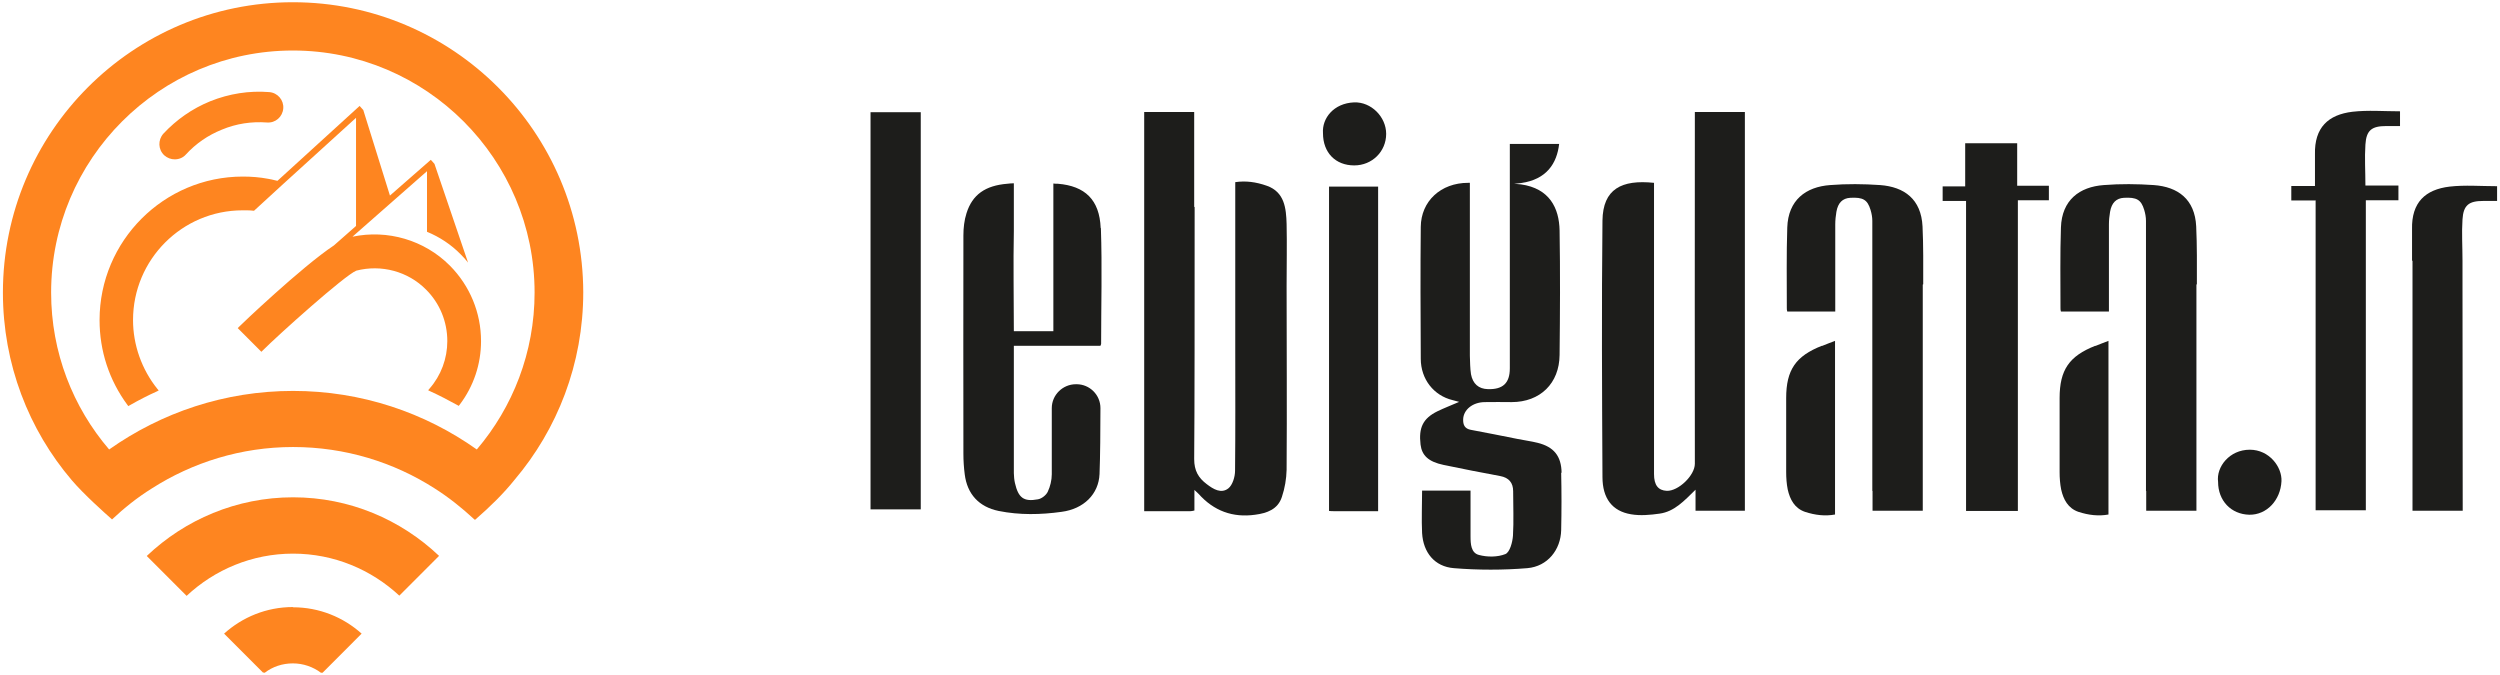
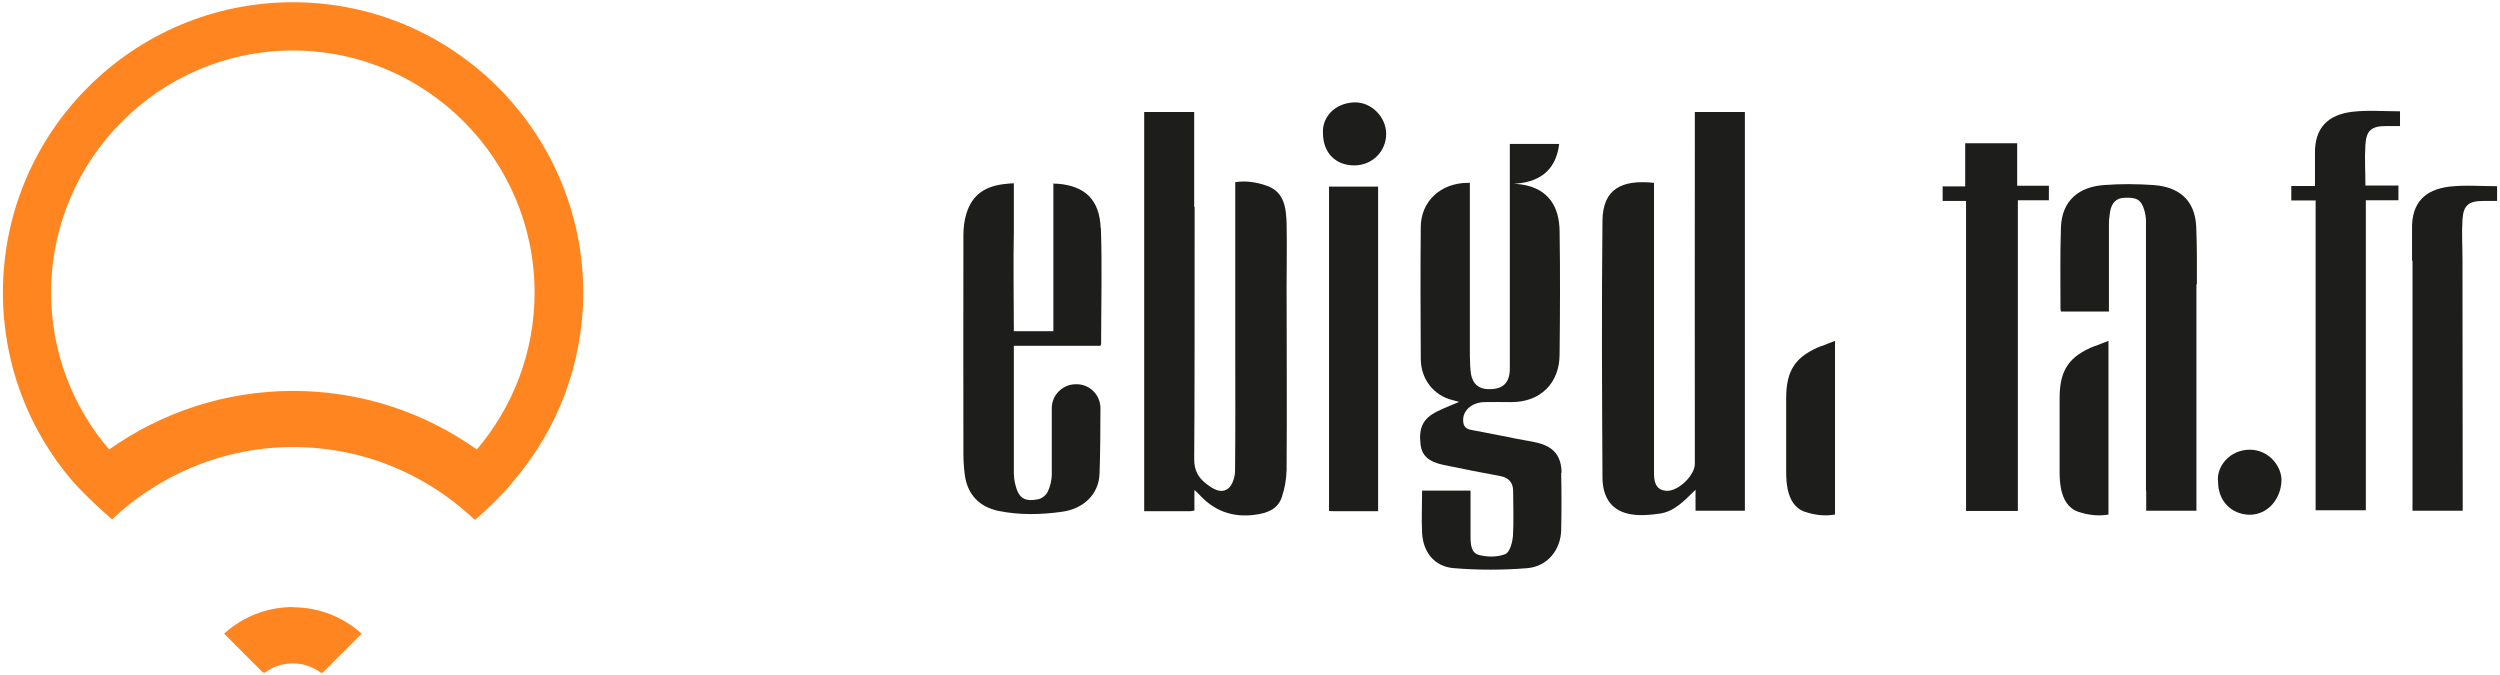
<svg xmlns="http://www.w3.org/2000/svg" width="300px" height="81px" viewBox="0 0 302 81" version="1.1">
  <g id="surface1">
-     <path style=" stroke:none;fill-rule:nonzero;fill:rgb(11.373%,11.373%,10.588%);fill-opacity:1;" d="M 105.16 13.285 L 111.227 13.285 L 111.227 61.262 L 105.16 61.262 Z M 105.16 13.285 " />
    <path style=" stroke:none;fill-rule:nonzero;fill:rgb(11.373%,11.373%,10.588%);fill-opacity:1;" d="M 155.422 26.785 C 155.367 24.895 155.18 22.922 153.023 22.168 C 151.727 21.707 150.461 21.547 149.219 21.734 C 149.219 29.188 149.219 37.207 149.219 39.527 L 149.219 41.879 C 149.219 46.789 149.246 51.68 149.195 56.594 C 149.195 57.32 148.898 58.32 148.383 58.727 C 147.523 59.398 146.578 58.832 145.77 58.211 C 144.77 57.457 144.258 56.594 144.258 55.188 C 144.312 49.438 144.312 36.047 144.312 24.703 C 144.312 24.703 144.285 24.73 144.258 24.758 L 144.258 13.258 L 138.219 13.258 L 138.219 61.48 C 140.133 61.48 141.969 61.48 143.801 61.48 C 143.934 61.48 144.07 61.453 144.285 61.398 L 144.285 58.914 C 144.582 59.211 144.719 59.293 144.797 59.398 C 146.633 61.453 148.922 62.289 151.621 61.91 C 153.051 61.723 154.371 61.262 154.855 59.75 C 155.207 58.699 155.395 57.59 155.422 56.484 C 155.477 49.086 155.422 41.66 155.422 34.262 C 155.422 31.754 155.477 29.242 155.422 26.758 " />
    <path style=" stroke:none;fill-rule:nonzero;fill:rgb(11.373%,11.373%,10.588%);fill-opacity:1;" d="M 204.738 13.258 C 204.711 25.461 204.738 48.113 204.738 55.754 C 204.738 57.16 202.746 59.074 201.344 59.023 C 200.316 58.969 199.805 58.348 199.805 56.996 C 199.805 51.949 199.805 46.898 199.805 41.852 C 199.805 39.148 199.805 30.188 199.805 21.816 C 195.895 21.41 193.629 22.547 193.578 26.379 C 193.469 36.691 193.523 47.035 193.578 57.348 C 193.578 59.941 194.762 61.48 197.027 61.855 C 198.133 62.047 199.348 61.938 200.48 61.777 C 202.258 61.531 203.445 60.238 204.82 58.887 L 204.82 61.426 L 210.781 61.426 L 210.781 13.258 Z M 204.738 13.258 " />
    <path style=" stroke:none;fill-rule:nonzero;fill:rgb(11.373%,11.373%,10.588%);fill-opacity:1;" d="M 279.672 23.949 L 276.789 23.949 L 276.789 22.195 L 279.648 22.195 C 279.648 20.844 279.648 19.629 279.648 18.387 C 279.566 15.121 281.266 13.582 284.176 13.23 C 286.039 13.016 287.98 13.176 289.922 13.176 L 289.922 14.957 C 289.355 14.957 288.816 14.957 288.25 14.957 C 286.496 14.957 285.848 15.473 285.742 17.199 C 285.633 18.793 285.742 20.41 285.742 22.141 L 289.73 22.141 L 289.73 23.922 L 285.793 23.922 L 285.793 61.371 L 279.727 61.371 L 279.727 23.922 Z M 279.672 23.949 " />
    <path style=" stroke:none;fill-rule:nonzero;fill:rgb(11.373%,11.373%,10.588%);fill-opacity:1;" d="M 291.375 31.238 C 291.375 29.891 291.375 28.676 291.375 27.434 C 291.297 24.164 292.992 22.625 295.906 22.273 C 297.766 22.059 299.707 22.223 301.648 22.223 L 301.648 24.004 L 299.977 24.004 C 298.227 24.004 297.578 24.516 297.469 26.242 C 297.363 27.836 297.469 29.457 297.469 31.184 L 297.469 32.969 C 297.469 32.969 297.496 61.426 297.496 61.426 L 291.43 61.426 L 291.43 31.211 Z M 291.375 31.238 " />
    <path style=" stroke:none;fill-rule:nonzero;fill:rgb(11.373%,11.373%,10.588%);fill-opacity:1;" d="M 243.758 61.453 L 237.5 61.453 L 237.5 24.004 L 234.672 24.004 L 234.672 22.246 L 237.395 22.246 L 237.395 17.035 L 243.676 17.035 L 243.676 22.168 L 247.504 22.168 L 247.504 23.922 L 243.758 23.922 Z M 243.758 61.453 " />
-     <path style=" stroke:none;fill-rule:nonzero;fill:rgb(11.373%,11.373%,10.588%);fill-opacity:1;" d="M 166.477 61.48 C 164.645 61.48 162.891 61.48 161.137 61.48 C 160.949 61.48 160.789 61.48 160.547 61.453 L 160.547 22.273 L 166.477 22.273 L 166.477 61.508 Z M 166.477 61.48 " />
+     <path style=" stroke:none;fill-rule:nonzero;fill:rgb(11.373%,11.373%,10.588%);fill-opacity:1;" d="M 166.477 61.48 C 164.645 61.48 162.891 61.48 161.137 61.48 C 160.949 61.48 160.789 61.48 160.547 61.453 L 160.547 22.273 L 166.477 22.273 Z M 166.477 61.48 " />
    <path style=" stroke:none;fill-rule:nonzero;fill:rgb(11.373%,11.373%,10.588%);fill-opacity:1;" d="M 267.945 57.941 C 267.703 56.133 269.32 54.055 271.773 54.055 C 274.145 54.055 275.684 56.16 275.602 57.859 C 275.492 60.129 273.848 61.938 271.719 61.91 C 269.508 61.855 267.945 60.211 267.945 57.941 " />
    <path style=" stroke:none;fill-rule:nonzero;fill:rgb(11.373%,11.373%,10.588%);fill-opacity:1;" d="M 159.816 15.82 C 159.684 14.012 161.113 12.203 163.566 12.098 C 165.641 12.016 167.449 13.852 167.449 15.902 C 167.449 18.035 165.75 19.711 163.594 19.711 C 161.328 19.711 159.816 18.172 159.816 15.82 " />
    <path style=" stroke:none;fill-rule:nonzero;fill:rgb(11.373%,11.373%,10.588%);fill-opacity:1;" d="M 132.961 27.27 C 132.824 23.867 131.074 22.195 127.785 21.926 C 127.594 21.926 127.406 21.926 127.246 21.898 L 127.246 39.742 L 122.473 39.742 C 122.473 35.668 122.391 31.645 122.473 27.594 L 122.473 21.871 C 122.203 21.871 121.934 21.898 121.691 21.926 C 119.02 22.141 117.457 23.246 116.754 25.488 C 116.484 26.324 116.379 27.27 116.379 28.16 C 116.352 36.965 116.379 45.766 116.379 54.566 C 116.379 55.379 116.434 56.215 116.539 57.023 C 116.836 59.426 118.266 60.965 120.637 61.453 C 123.172 61.965 125.734 61.91 128.242 61.559 C 130.91 61.211 132.719 59.426 132.824 56.996 C 132.906 54.945 132.934 51.488 132.934 49.031 C 132.934 47.438 131.641 46.145 130.047 46.145 C 130.047 46.145 129.996 46.145 129.969 46.145 C 128.379 46.145 127.055 47.438 127.055 49.031 C 127.055 51.516 127.055 55 127.055 57.023 C 127.055 57.727 126.867 58.508 126.57 59.129 C 126.383 59.535 125.844 59.969 125.383 60.047 C 123.66 60.371 123.012 59.859 122.605 58.078 C 122.527 57.754 122.473 57.215 122.473 56.891 C 122.473 52.055 122.473 47.25 122.473 42.418 L 122.473 41.5 L 132.934 41.5 C 132.988 41.363 133.016 41.309 133.016 41.258 C 133.016 36.613 133.148 31.941 132.988 27.297 " />
    <path style=" stroke:none;fill-rule:nonzero;fill:rgb(11.373%,11.373%,10.588%);fill-opacity:1;" d="M 220.082 41.5 C 216.926 42.742 215.77 44.414 215.77 47.816 C 215.77 50.785 215.77 53.785 215.77 56.754 C 215.77 57.457 215.82 58.184 215.957 58.859 C 216.227 60.074 216.793 61.129 218.035 61.559 C 219.273 61.965 220.488 62.102 221.672 61.883 L 221.672 40.906 C 221.133 41.121 220.594 41.309 220.082 41.527 " />
-     <path style=" stroke:none;fill-rule:nonzero;fill:rgb(11.373%,11.373%,10.588%);fill-opacity:1;" d="M 232.324 34.074 C 232.324 31.754 232.352 29.402 232.242 27.082 C 232.082 23.785 230.031 22.301 227.121 22.086 C 225.125 21.949 223.102 21.926 221.082 22.086 C 218.141 22.301 216.012 23.895 215.902 27.215 C 215.797 30.457 215.848 33.695 215.848 36.938 C 215.848 37.07 215.848 37.207 215.902 37.367 L 221.699 37.367 C 221.699 33.805 221.699 30.32 221.699 26.84 C 221.699 26.324 221.754 25.812 221.836 25.324 C 222.023 24.219 222.59 23.68 223.508 23.625 C 225.043 23.543 225.582 23.84 225.961 25.082 C 226.094 25.516 226.176 25.973 226.176 26.406 C 226.176 30.402 226.176 34.426 226.176 38.422 C 226.176 38.527 226.176 38.637 226.176 38.746 L 226.176 59.051 C 226.176 59.051 226.176 59.051 226.203 59.023 L 226.203 61.426 L 232.27 61.426 L 232.27 60.344 C 232.27 51.598 232.27 42.848 232.27 34.102 " />
    <path style=" stroke:none;fill-rule:nonzero;fill:rgb(11.373%,11.373%,10.588%);fill-opacity:1;" d="M 253.113 41.5 C 249.957 42.742 248.801 44.414 248.801 47.816 C 248.801 50.785 248.801 53.785 248.801 56.754 C 248.801 57.457 248.852 58.184 248.988 58.859 C 249.258 60.074 249.824 61.129 251.066 61.559 C 252.305 61.965 253.52 62.102 254.703 61.883 L 254.703 40.906 C 254.164 41.121 253.625 41.309 253.113 41.527 " />
    <path style=" stroke:none;fill-rule:nonzero;fill:rgb(11.373%,11.373%,10.588%);fill-opacity:1;" d="M 265.383 34.074 C 265.383 31.754 265.41 29.402 265.301 27.082 C 265.141 23.785 263.09 22.301 260.18 22.086 C 258.184 21.949 256.16 21.926 254.137 22.086 C 251.199 22.301 249.07 23.895 248.961 27.215 C 248.852 30.457 248.906 33.695 248.906 36.938 C 248.906 37.07 248.906 37.207 248.961 37.367 L 254.758 37.367 C 254.758 33.805 254.758 30.32 254.758 26.84 C 254.758 26.324 254.812 25.812 254.895 25.324 C 255.082 24.219 255.648 23.68 256.566 23.625 C 258.102 23.543 258.641 23.84 259.02 25.082 C 259.152 25.516 259.234 25.973 259.234 26.406 C 259.234 30.402 259.234 34.426 259.234 38.422 C 259.234 38.527 259.234 38.637 259.234 38.746 L 259.234 59.051 C 259.234 59.051 259.234 59.051 259.262 59.023 L 259.262 61.426 L 265.328 61.426 L 265.328 60.344 C 265.328 51.598 265.328 42.848 265.328 34.102 " />
    <path style=" stroke:none;fill-rule:nonzero;fill:rgb(11.373%,11.373%,10.588%);fill-opacity:1;" d="M 188.641 56.863 C 188.613 54.809 187.699 53.703 185.73 53.219 C 184.949 53.027 184.141 52.922 183.332 52.758 C 181.441 52.379 179.555 52.004 177.668 51.652 C 176.941 51.516 176.723 51.059 176.75 50.355 C 176.805 49.223 177.883 48.328 179.34 48.305 C 180.418 48.277 181.496 48.305 182.602 48.305 C 186.055 48.305 188.371 46.035 188.398 42.605 C 188.453 37.586 188.48 32.562 188.398 27.566 C 188.344 24.867 187.188 22.492 183.734 22.004 C 183.438 21.977 183.168 21.949 182.898 21.926 C 183.168 21.926 183.438 21.871 183.734 21.844 C 186.836 21.41 188.074 19.469 188.344 17.117 L 182.387 17.117 C 182.387 18.359 182.387 19.898 182.387 21.977 C 182.387 27.461 182.387 33.453 182.387 35.152 C 182.387 38.18 182.387 41.203 182.387 44.227 C 182.387 46.035 181.523 46.789 179.742 46.738 C 178.613 46.711 177.91 46.09 177.695 44.93 C 177.586 44.199 177.586 43.441 177.559 42.688 C 177.559 39.121 177.559 29.402 177.559 21.816 C 177.48 21.816 177.426 21.816 177.344 21.816 C 174.055 21.816 171.656 24.031 171.629 27.137 C 171.574 32.453 171.602 37.773 171.629 43.066 C 171.629 45.551 173.219 47.52 175.457 48.059 C 175.672 48.113 175.887 48.168 176.266 48.277 C 175.27 48.707 174.434 49.031 173.648 49.41 C 171.898 50.273 171.359 51.383 171.602 53.434 C 171.762 54.758 172.57 55.512 174.379 55.891 C 176.672 56.375 178.934 56.809 181.227 57.238 C 182.277 57.43 182.789 58.051 182.789 59.074 C 182.789 60.887 182.871 62.668 182.766 64.449 C 182.711 65.23 182.387 66.445 181.848 66.664 C 180.902 67.039 179.664 67.039 178.664 66.77 C 177.695 66.527 177.641 65.449 177.641 64.504 C 177.641 62.695 177.641 60.859 177.641 58.996 L 171.789 58.996 C 171.789 60.777 171.707 62.449 171.789 64.125 C 171.926 66.473 173.301 68.176 175.617 68.363 C 178.559 68.605 181.578 68.605 184.516 68.363 C 186.945 68.148 188.535 66.148 188.59 63.773 C 188.641 61.453 188.641 59.129 188.59 56.809 " />
-     <path style=" stroke:none;fill-rule:nonzero;fill:rgb(99.608%,52.157%,12.549%);fill-opacity:1;" d="M 17.742 66.906 L 22.543 71.711 C 25.914 68.555 30.441 66.609 35.402 66.609 C 40.367 66.609 44.867 68.555 48.238 71.684 L 53.039 66.879 C 48.43 62.504 42.227 59.805 35.402 59.805 C 28.582 59.805 22.352 62.504 17.742 66.879 Z M 17.742 66.906 " />
    <path style=" stroke:none;fill-rule:nonzero;fill:rgb(99.608%,52.157%,12.549%);fill-opacity:1;" d="M 35.379 73.062 C 32.195 73.062 29.285 74.277 27.07 76.273 L 31.766 80.973 C 31.766 80.973 31.926 80.973 31.98 81 C 32.922 80.27 34.109 79.867 35.379 79.867 C 36.645 79.867 37.832 80.297 38.773 81 C 38.828 81 38.91 81 38.965 81 L 43.684 76.273 C 41.496 74.305 38.586 73.09 35.402 73.09 Z M 35.379 73.062 " />
    <path style=" stroke:none;fill-rule:nonzero;fill:rgb(99.608%,52.157%,12.549%);fill-opacity:1;" d="M 35.379 0 C 16.043 0 0.352 15.715 0.352 35.074 C 0.352 43.715 3.477 51.652 8.684 57.754 C 10.137 59.453 12.645 61.695 13.535 62.477 C 14.992 61.102 16.582 59.832 18.309 58.754 C 23.242 55.594 29.121 53.73 35.402 53.73 C 41.688 53.73 47.566 55.566 52.5 58.727 C 54.199 59.805 55.789 61.074 57.273 62.449 C 57.301 62.477 57.352 62.504 57.379 62.531 C 59.215 60.938 60.832 59.348 62.152 57.699 C 67.328 51.598 70.457 43.688 70.457 35.02 C 70.402 15.715 54.738 0 35.379 0 Z M 57.598 54.027 C 51.312 49.57 43.656 46.953 35.402 46.953 C 27.152 46.953 19.496 49.57 13.184 54.027 C 8.816 48.926 6.176 42.309 6.176 35.074 C 6.176 18.953 19.281 5.832 35.379 5.832 C 51.477 5.832 64.578 18.953 64.578 35.074 C 64.578 42.309 61.938 48.926 57.598 54.027 Z M 57.598 54.027 " />
-     <path style=" stroke:none;fill-rule:nonzero;fill:rgb(99.608%,52.157%,12.549%);fill-opacity:1;" d="M 21.113 18.98 C 20.656 18.98 20.223 18.82 19.848 18.496 C 19.09 17.793 19.062 16.633 19.738 15.875 C 21.328 14.176 23.215 12.852 25.398 11.961 C 27.691 11.043 30.094 10.664 32.52 10.855 C 33.543 10.934 34.297 11.824 34.219 12.824 C 34.137 13.852 33.273 14.605 32.25 14.527 C 30.391 14.391 28.555 14.66 26.801 15.391 C 25.129 16.066 23.676 17.062 22.461 18.387 C 22.109 18.793 21.598 18.98 21.113 18.98 Z M 21.113 18.98 " />
-     <path style=" stroke:none;fill-rule:nonzero;fill:rgb(99.608%,52.157%,12.549%);fill-opacity:1;" d="M 54.332 31.805 C 51.258 28.727 46.809 27.434 42.578 28.324 L 51.582 20.41 L 51.582 27.73 C 53.094 28.352 54.496 29.27 55.652 30.457 C 55.977 30.781 56.273 31.105 56.543 31.453 L 52.5 19.574 C 52.5 19.574 52.5 19.547 52.5 19.547 L 52.043 19.035 L 47.105 23.355 L 43.898 13.066 C 43.898 13.066 43.898 13.039 43.898 13.039 L 43.441 12.527 L 33.516 21.574 L 33.273 21.52 C 32.977 21.438 32.68 21.383 32.383 21.328 C 31.387 21.141 30.363 21.059 29.336 21.059 C 19.793 21.059 12.027 28.836 12.027 38.395 C 12.027 42.121 13.184 45.656 15.398 48.652 L 15.504 48.789 L 15.641 48.707 C 16.773 48.059 17.879 47.492 18.957 47.008 L 19.172 46.898 L 19.012 46.711 C 17.121 44.359 16.07 41.391 16.07 38.395 C 16.07 31.078 22.004 25.137 29.309 25.137 C 29.418 25.137 29.5 25.137 29.605 25.137 L 29.875 25.137 C 30.145 25.137 30.414 25.164 30.684 25.191 L 34.219 21.949 L 43.008 13.961 L 43.008 27.027 L 40.34 29.375 C 36.43 31.969 28.934 39.121 28.852 39.23 L 28.719 39.367 L 31.574 42.227 L 31.711 42.094 C 33.625 40.176 41.605 33.02 43.035 32.426 C 46.055 31.645 49.289 32.508 51.477 34.723 C 53.121 36.367 54.035 38.582 54.035 40.934 C 54.035 43.039 53.281 45.09 51.879 46.684 L 51.719 46.871 L 51.934 46.98 C 53.012 47.465 54.145 48.059 55.277 48.68 L 55.41 48.762 L 55.52 48.629 C 57.219 46.387 58.109 43.715 58.109 40.934 C 58.109 37.504 56.762 34.262 54.359 31.832 Z M 54.332 31.805 " />
  </g>
</svg>